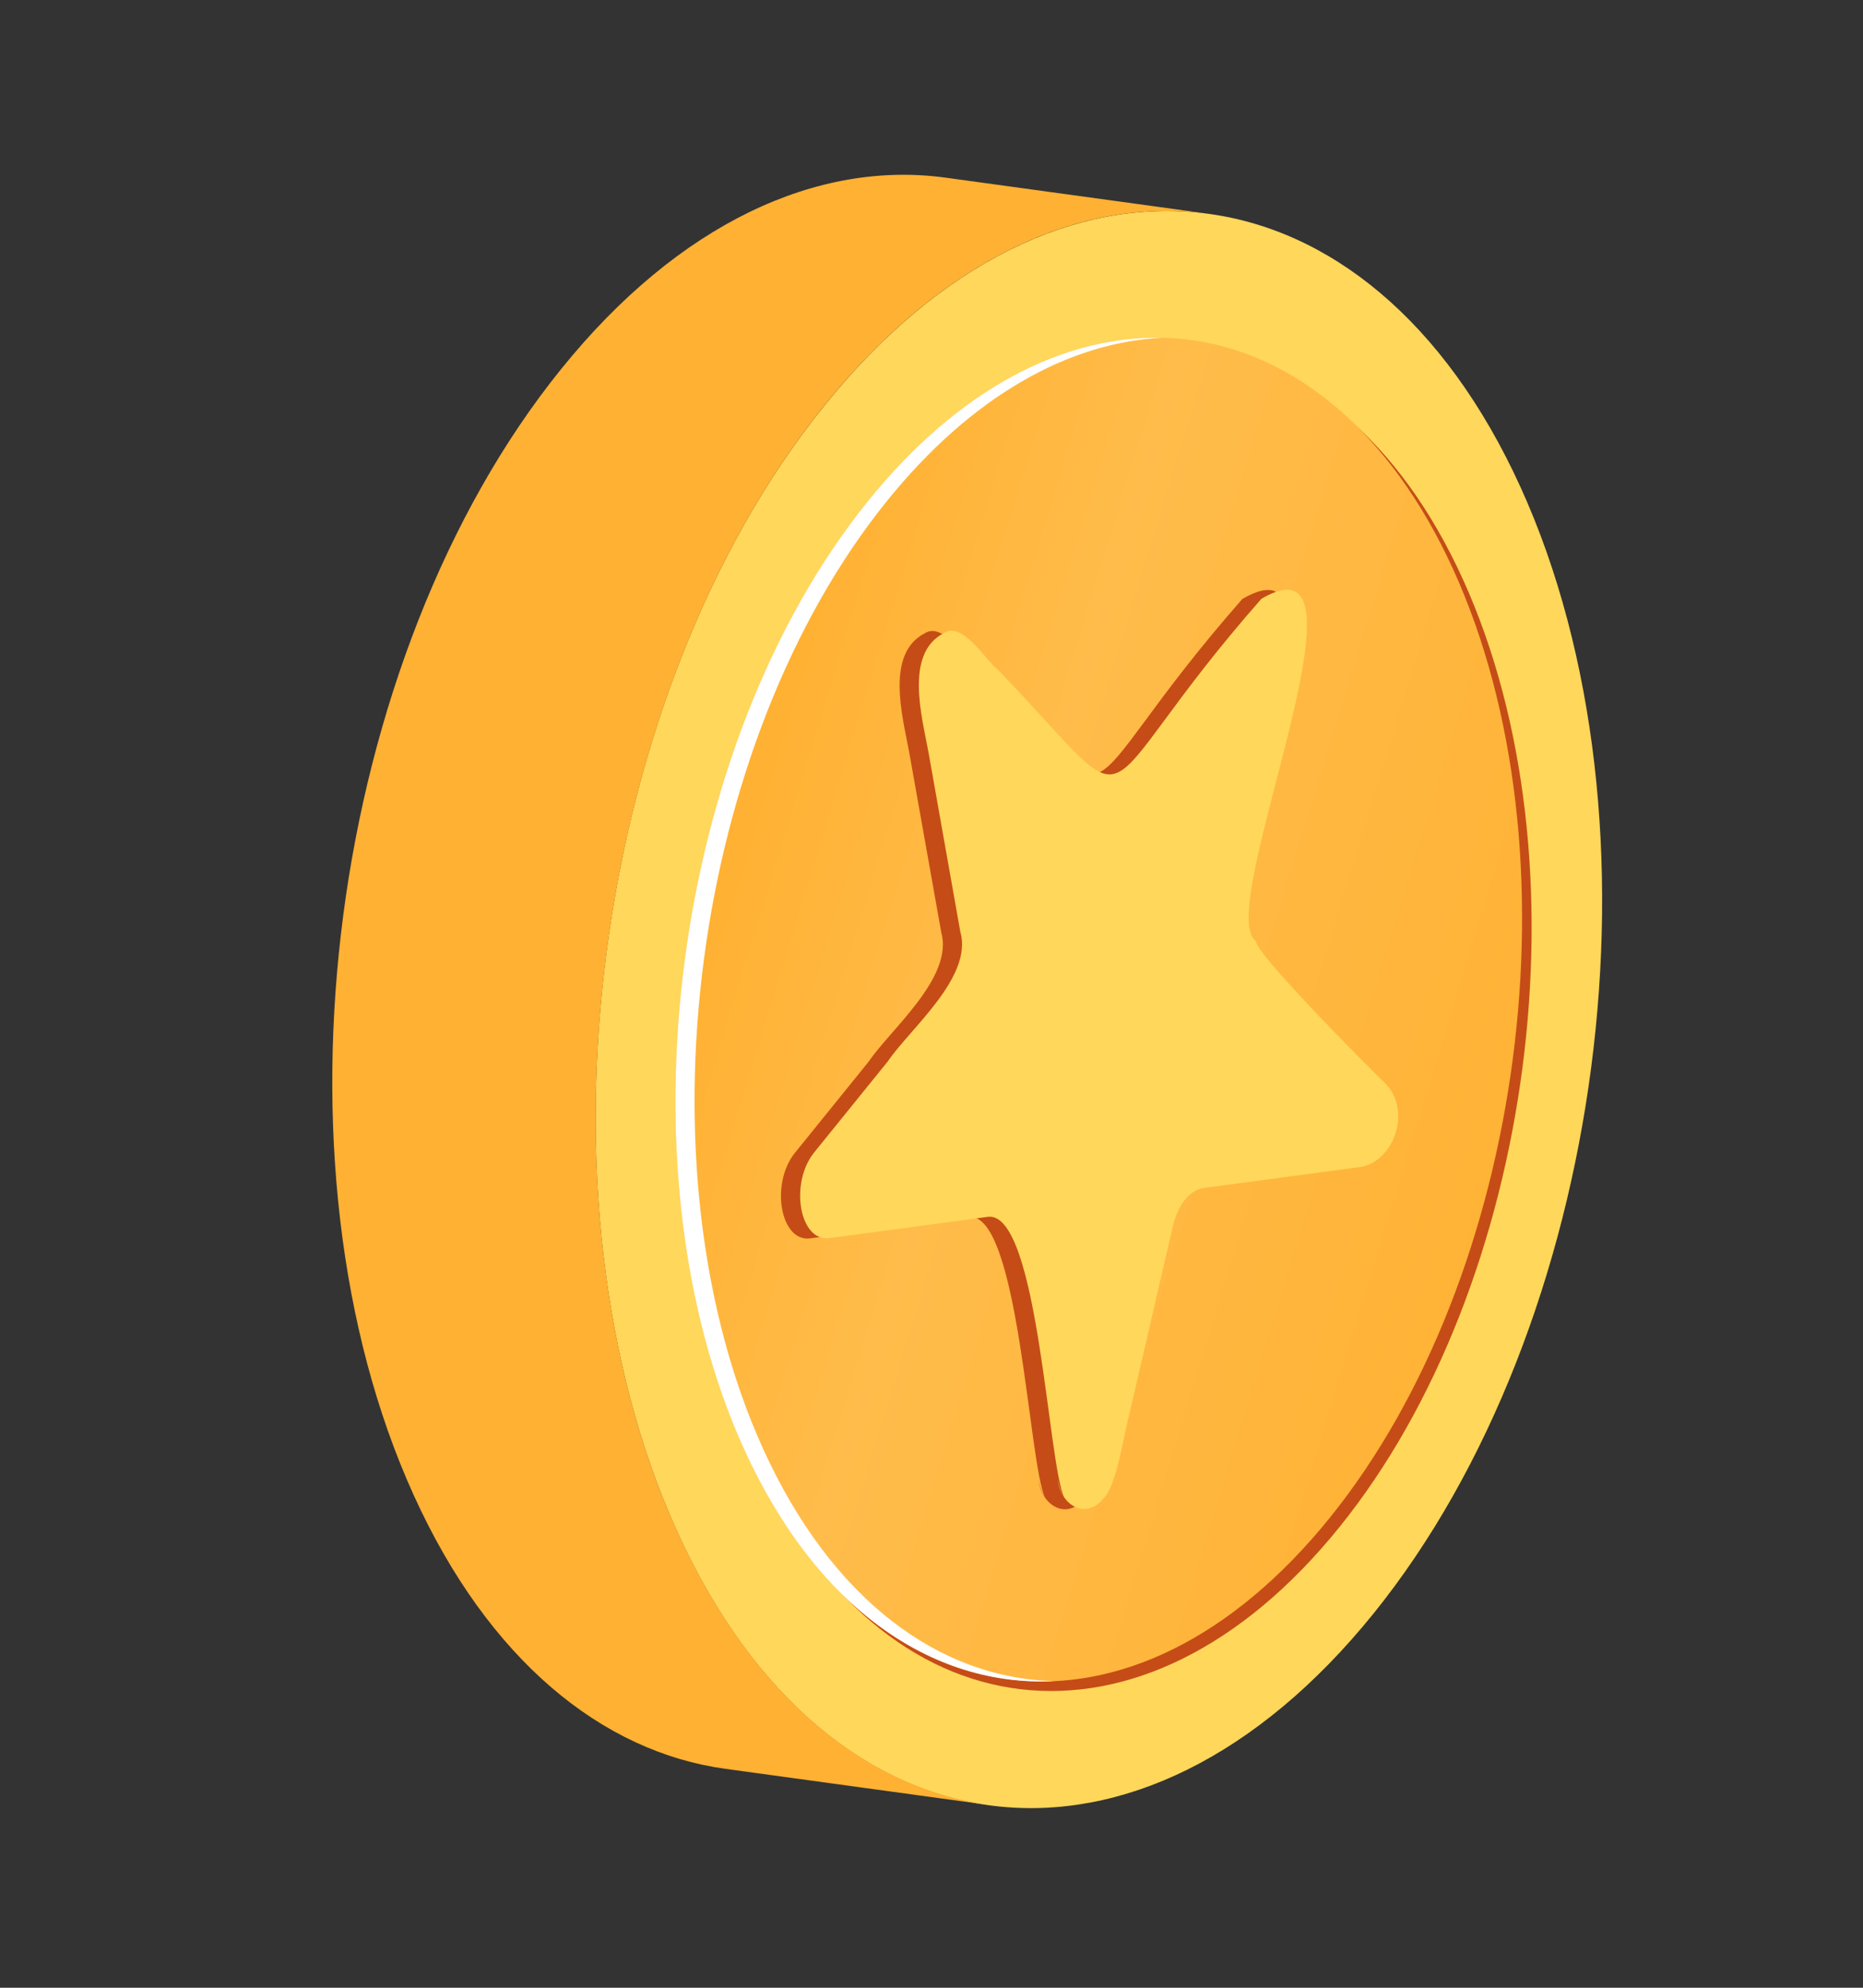
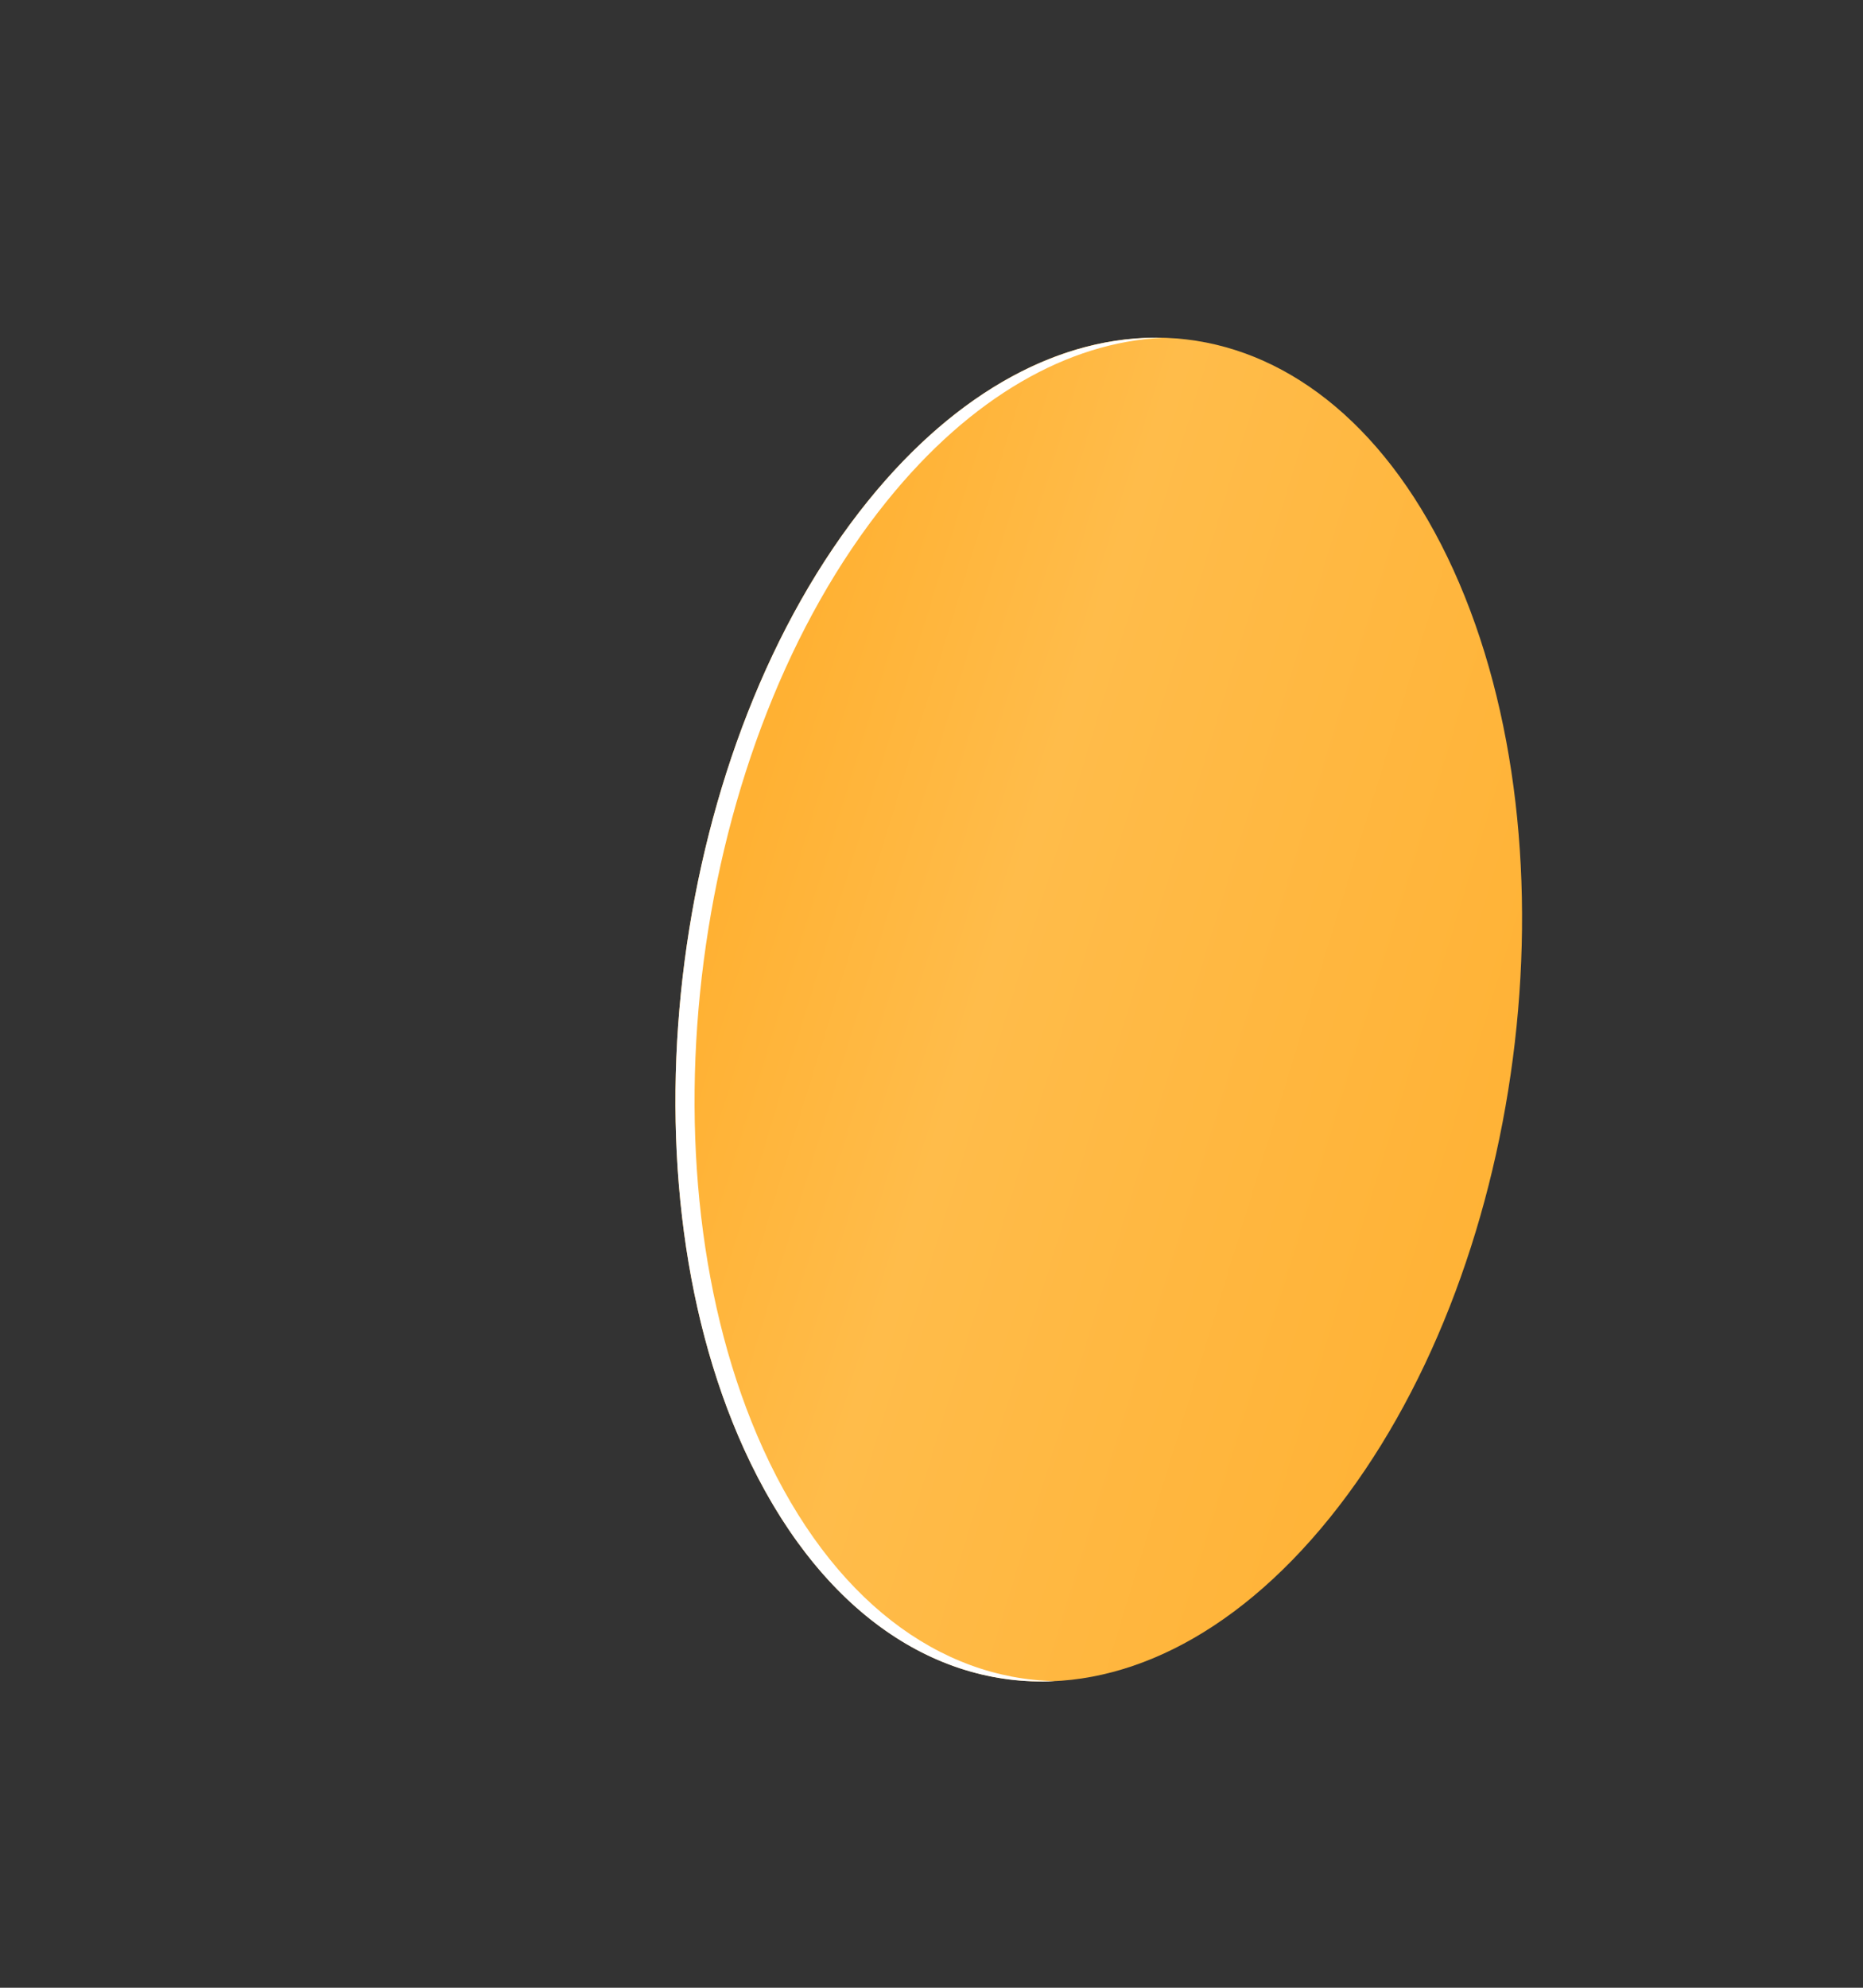
<svg xmlns="http://www.w3.org/2000/svg" width="15" height="16" viewBox="0 0 15 16" fill="none">
  <rect x="0" y="0" width="15" height="16" fill="#333333" stroke="none" />
-   <path d="M6.638 3.264C4.761 5.585 4.232 9.644 5.453 12.33C6.674 15.016 9.183 15.31 11.058 12.989C12.933 10.667 13.464 6.608 12.243 3.922C11.021 1.237 8.512 0.942 6.638 3.264Z" fill="#FFD75A" />
-   <path d="M7.065 4.111C5.487 6.065 5.041 9.479 6.068 11.74C7.095 14 9.206 14.248 10.783 12.294C12.361 10.341 12.806 6.926 11.78 4.666C10.754 2.406 8.642 2.157 7.065 4.111Z" fill="#C54C17" />
  <path d="M6.987 4.034C5.41 5.988 4.964 9.402 5.99 11.663C7.018 13.923 9.129 14.171 10.706 12.218C12.284 10.264 12.729 6.849 11.703 4.589C10.675 2.329 8.565 2.082 6.987 4.034Z" fill="url(#paint0_linear_34015_102551)" />
-   <path d="M7.613 1.43C6.585 1.289 5.468 1.793 4.517 2.972C2.642 5.294 2.111 9.353 3.332 12.037C3.933 13.36 4.847 14.102 5.842 14.238L7.963 14.529C6.967 14.393 6.054 13.649 5.453 12.328C4.232 9.643 4.763 5.585 6.638 3.263C7.59 2.084 8.705 1.58 9.733 1.721L7.613 1.43Z" fill="#FFB133" />
-   <path d="M10.003 4.821C10.998 4.242 9.61 7.335 9.957 7.575C9.957 7.687 10.926 8.654 10.996 8.72C11.21 8.931 11.082 9.33 10.815 9.393L9.535 9.565C9.402 9.588 9.325 9.73 9.291 9.866L8.944 11.364C8.903 11.505 8.84 11.951 8.737 12.055C8.591 12.247 8.382 12.116 8.362 11.91C8.372 11.97 8.391 12.017 8.415 12.055C8.283 11.801 8.206 9.759 7.804 9.796C7.525 9.835 7.097 9.89 6.815 9.929L6.523 9.968C6.284 10 6.2 9.529 6.4 9.28L6.996 8.543C7.17 8.285 7.682 7.866 7.578 7.502L7.32 6.053C7.267 5.767 7.127 5.262 7.445 5.098C7.597 4.998 7.783 5.32 7.88 5.393C9.115 6.675 8.526 6.501 10.003 4.821Z" fill="#C54C17" />
-   <path d="M10.157 4.819C11.152 4.24 9.764 7.333 10.111 7.573C10.111 7.685 11.081 8.652 11.151 8.718C11.364 8.929 11.236 9.328 10.97 9.391L9.689 9.563C9.556 9.586 9.479 9.728 9.445 9.864L9.098 11.362C9.057 11.503 8.994 11.949 8.892 12.053C8.745 12.245 8.537 12.114 8.516 11.908C8.526 11.967 8.545 12.015 8.569 12.053C8.438 11.799 8.361 9.757 7.958 9.794C7.68 9.833 7.251 9.888 6.969 9.927L6.677 9.966C6.438 9.998 6.355 9.527 6.554 9.278L7.15 8.541C7.324 8.283 7.837 7.864 7.732 7.5L7.475 6.051C7.422 5.765 7.282 5.26 7.599 5.096C7.751 4.996 7.937 5.318 8.035 5.391C9.269 6.673 8.68 6.499 10.157 4.819Z" fill="#FFD75A" />
  <path d="M6.144 11.662C5.118 9.401 5.564 5.987 7.141 4.033C7.822 3.189 8.604 2.757 9.354 2.719C8.557 2.702 7.715 3.133 6.987 4.035C5.41 5.989 4.964 9.403 5.99 11.663C6.574 12.947 7.507 13.582 8.493 13.532C7.565 13.512 6.697 12.879 6.144 11.662Z" fill="white" />
  <defs>
    <linearGradient id="paint0_linear_34015_102551" x1="5.816" y1="7.204" x2="12.817" y2="9.348" gradientUnits="userSpaceOnUse">
      <stop stop-color="#FFB133" />
      <stop offset="0.306" stop-color="#FFBC4A" />
      <stop offset="1" stop-color="#FFB133" />
    </linearGradient>
  </defs>
</svg>